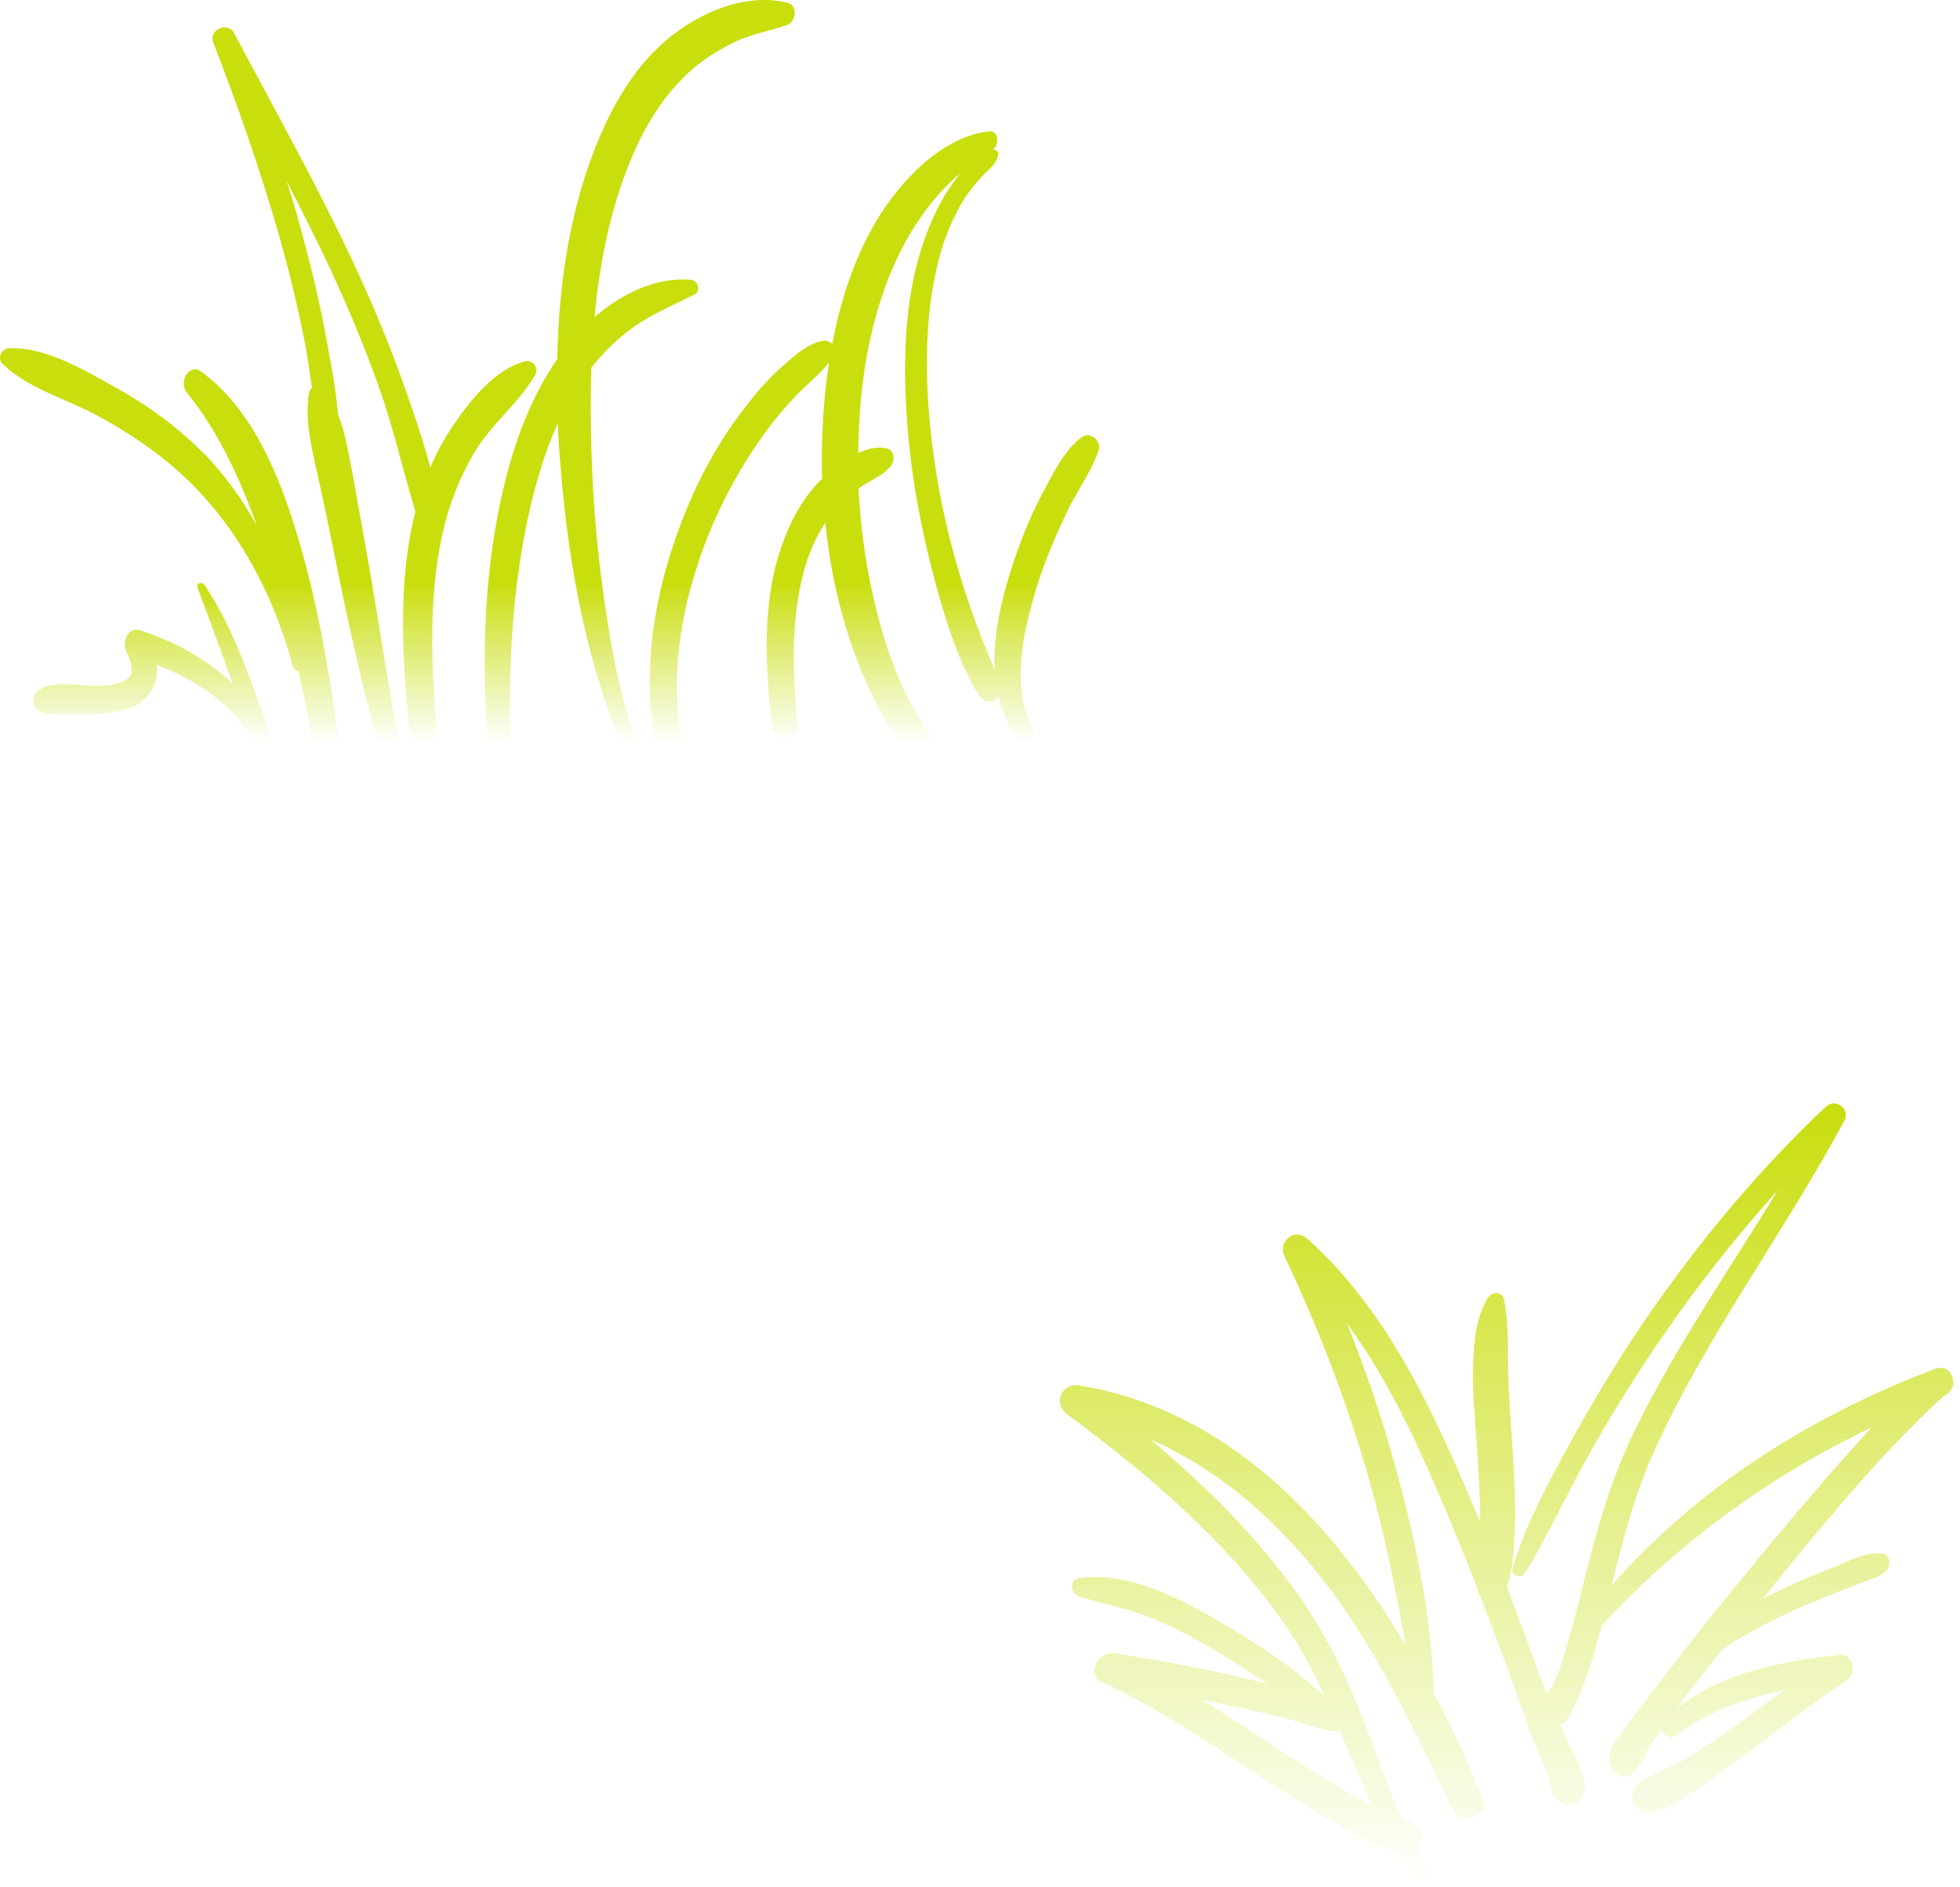
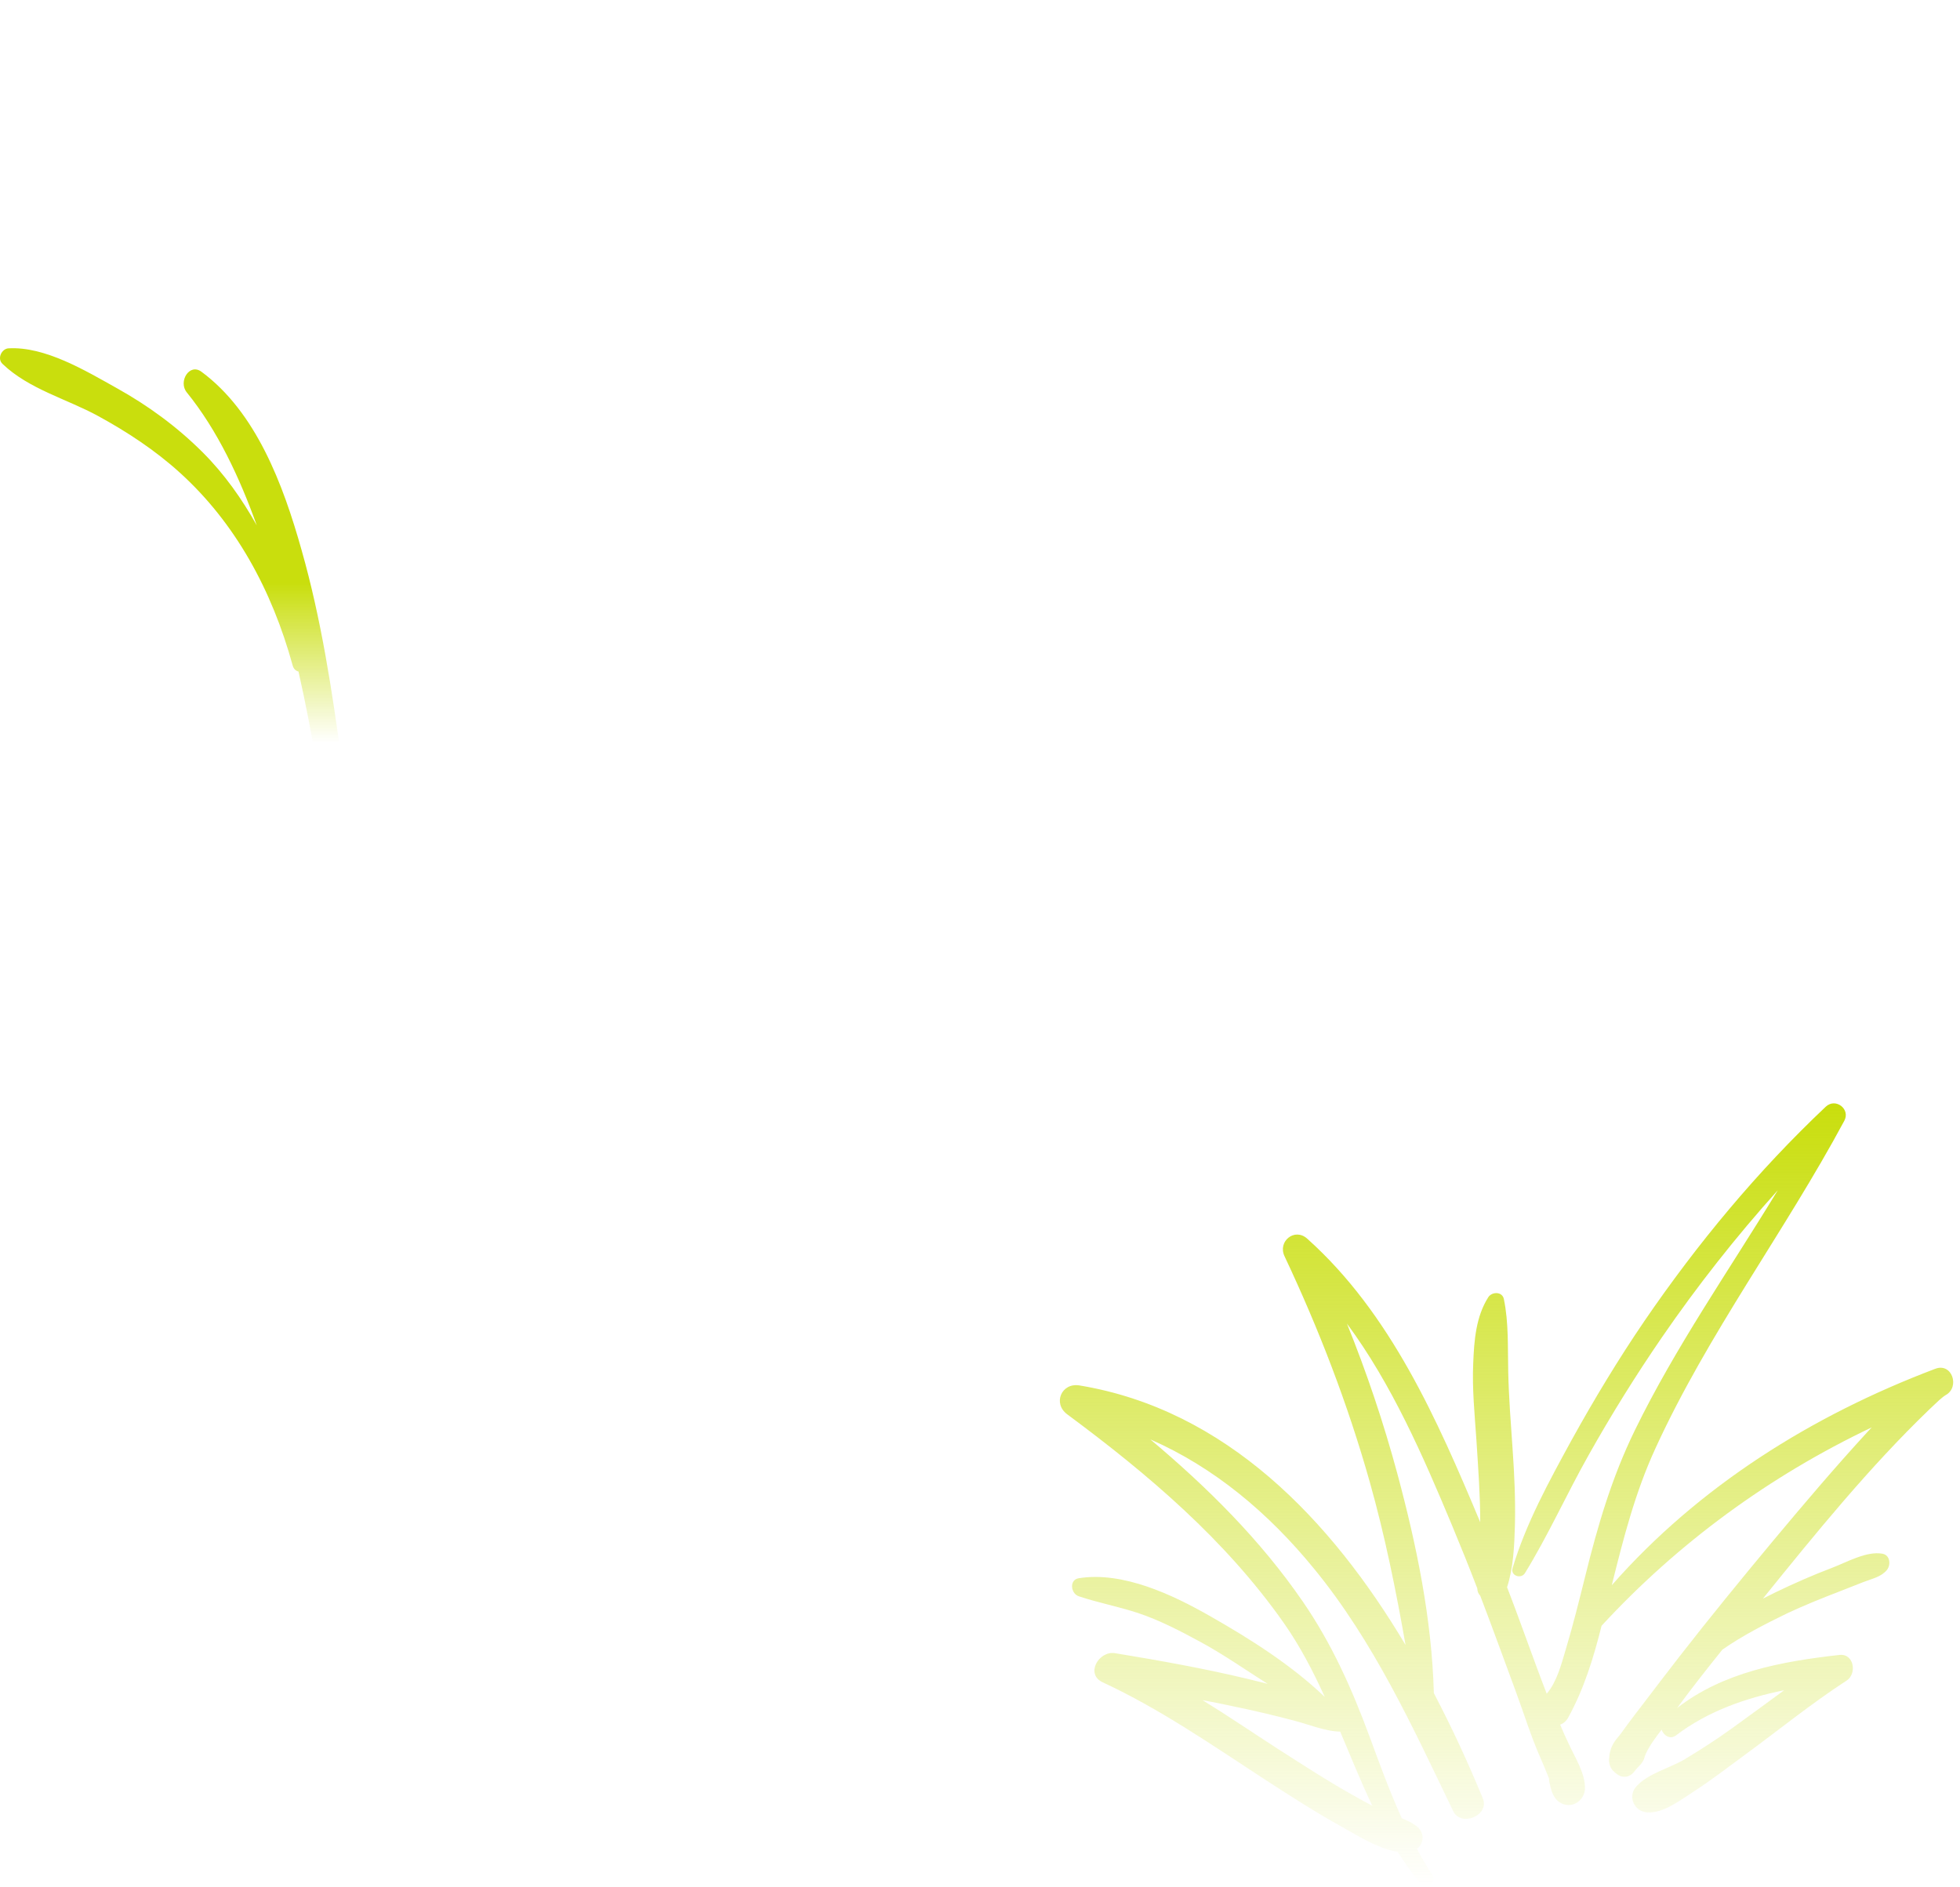
<svg xmlns="http://www.w3.org/2000/svg" width="270" height="260" viewBox="0 0 270 260" fill="none">
  <path d="M266.593 188.568C249.596 194.997 234.005 204.761 222.031 218.383C223.638 211.913 225.245 205.605 228.058 199.497C235.291 183.706 245.859 169.682 254.056 154.413C254.94 152.806 252.891 151.198 251.525 152.444C242.082 161.364 233.844 171.289 226.531 181.978C222.915 187.282 219.62 192.747 216.526 198.332C213.432 203.998 210.217 209.824 208.369 216.012C208.048 217.057 209.494 217.579 210.057 216.735C213.271 211.512 215.803 205.846 218.816 200.502C221.951 194.916 225.326 189.492 228.942 184.228C233.804 177.156 239.148 170.365 244.895 163.976C238.224 174.946 230.831 185.514 225.205 197.046C222.031 203.556 220.102 210.145 218.374 217.137C217.531 220.512 216.687 223.928 215.682 227.263C215.079 229.272 214.477 231.683 213.07 233.33C211.182 228.468 209.494 223.526 207.606 218.664C208.49 215.932 208.61 212.878 208.69 210.025C208.771 206.569 208.61 203.114 208.369 199.658C208.128 196.122 207.847 192.586 207.766 189.01C207.686 185.674 207.847 182.219 207.164 178.964C206.963 177.919 205.556 177.919 205.034 178.683C203.306 181.375 203.065 184.71 202.944 187.804C202.784 191.34 203.145 194.876 203.386 198.412C203.627 202.23 203.909 205.966 203.909 209.703C198.002 195.599 191.573 180.933 180.081 170.646C178.353 169.079 175.982 171.008 176.947 173.057C181.688 183.103 185.666 193.43 188.68 204.118C190.769 211.512 192.296 219.066 193.622 226.62C183.336 209.342 168.87 194.193 148.699 190.858C146.207 190.456 145.002 193.349 147.011 194.836C158.182 203.114 168.83 212.154 176.866 223.606C179.116 226.821 180.884 230.236 182.492 233.772C177.871 229.352 172.205 225.776 166.7 222.642C161.557 219.709 154.726 216.454 148.618 217.418C147.252 217.619 147.493 219.548 148.618 219.91C151.27 220.794 154.043 221.316 156.735 222.2C159.749 223.205 162.602 224.691 165.414 226.218C168.589 227.946 171.562 230.036 174.616 231.964C173.692 231.723 172.768 231.522 171.843 231.281C165.816 229.835 159.708 228.75 153.601 227.745C151.351 227.384 149.462 230.638 151.913 231.763C159.708 235.38 166.861 240.322 174.053 245.023C177.589 247.314 181.126 249.604 184.822 251.653C186.992 252.859 189.845 254.707 192.537 255.109C193.502 256.636 194.546 258.123 195.712 259.529C196.475 260.453 197.962 259.248 197.319 258.284C196.555 257.118 195.832 255.913 195.189 254.707C196.194 253.944 196.314 252.377 195.029 251.493C194.426 251.051 193.783 250.769 193.1 250.488C191.452 246.832 190.046 243.014 188.68 239.277C186.229 232.647 183.456 226.419 179.438 220.593C173.571 212.074 166.298 204.882 158.463 198.292C167.263 202.149 174.737 208.418 181.005 216.092C189.242 226.138 194.587 237.871 200.172 249.484C201.257 251.774 205.235 250.086 204.27 247.756C202.301 242.974 200.051 238.072 197.52 233.25C197.239 223.004 195.149 212.918 192.497 203.033C190.609 196.041 188.278 189.09 185.546 182.339C191.734 190.697 196.033 200.582 200.011 210.105C201.217 212.998 202.382 215.891 203.507 218.825C203.507 219.227 203.668 219.588 203.909 219.829C205.556 224.129 207.123 228.468 208.731 232.808C209.896 235.942 210.86 239.117 212.186 242.13C212.588 243.014 212.95 243.939 213.311 244.823C213.352 244.903 213.392 244.983 213.392 245.064C213.392 245.224 213.392 245.345 213.432 245.506C213.673 246.591 213.914 247.756 214.959 248.359C216.486 249.243 218.254 248.117 218.334 246.43C218.414 244.34 216.928 242.05 216.084 240.202C215.682 239.358 215.28 238.474 214.919 237.59C215.361 237.429 215.762 237.108 216.044 236.585C218.214 232.647 219.54 228.308 220.625 223.968C231.192 212.516 243.81 203.314 257.833 196.644C257.632 196.845 257.472 197.046 257.271 197.247C252.77 202.149 248.471 207.212 244.211 212.315C239.832 217.579 235.492 222.883 231.273 228.308C229.545 230.518 227.857 232.768 226.129 235.018C225.487 235.822 224.884 236.666 224.241 237.509C224 237.871 223.719 238.192 223.477 238.554C223.035 239.157 223.196 238.956 222.955 239.237C222.151 240.161 221.75 240.965 221.669 242.211C221.629 242.532 221.669 242.854 221.75 243.135C221.83 243.456 222.031 243.778 222.272 244.019V243.979C222.393 244.139 222.513 244.22 222.754 244.421C223.799 245.144 224.763 244.662 225.286 243.858C225.406 243.738 225.446 243.657 225.487 243.617C225.527 243.577 225.567 243.537 225.607 243.497C226.009 243.095 226.371 242.693 226.531 242.13C226.531 242.09 226.571 242.01 226.571 241.97C226.612 241.849 226.692 241.729 226.732 241.568C227.255 240.443 228.098 239.318 228.902 238.273C229.143 239.076 230.067 239.679 230.871 239.076C235.251 235.741 240.434 233.933 245.779 232.848C243.408 234.576 241.037 236.344 238.626 238.072C236.496 239.599 234.286 241.045 231.996 242.412C229.987 243.577 227.013 244.34 225.446 246.068C224.161 247.434 225.085 249.564 226.933 249.685C229.143 249.805 231.393 248.037 233.161 246.912C235.532 245.385 237.782 243.657 240.073 241.97C244.854 238.474 249.435 234.737 254.377 231.522C255.824 230.598 255.422 227.785 253.413 227.986C245.457 228.87 237.38 230.357 231.032 235.299C233.041 232.567 235.13 229.915 237.26 227.263C240.073 225.294 243.247 223.687 246.221 222.24C248.551 221.155 250.922 220.191 253.333 219.267C254.458 218.825 255.583 218.383 256.708 217.941C257.833 217.499 259.119 217.258 259.923 216.293C260.485 215.61 260.405 214.244 259.32 214.043C257.15 213.641 254.418 215.208 252.409 215.972C249.757 216.976 247.105 218.142 244.533 219.387C243.97 219.669 243.408 219.95 242.845 220.231C250.118 211.23 257.512 202.109 265.829 194.113C266.271 193.711 266.713 193.269 267.155 192.867C267.316 192.747 267.477 192.586 267.638 192.465C267.678 192.425 267.959 192.224 268.039 192.184C270.008 191.099 268.923 187.684 266.593 188.568ZM189.041 248.76C188.278 248.359 187.514 247.957 186.751 247.515C183.054 245.465 179.478 243.135 175.902 240.845C172.486 238.634 169.111 236.344 165.655 234.214C167.142 234.496 168.589 234.777 170.035 235.098C172.768 235.661 175.5 236.304 178.232 237.027C180.041 237.469 182.492 238.514 184.621 238.554C186.068 241.97 187.434 245.385 189.041 248.76Z" fill="url(#paint0_linear)" />
  <path d="M47.065 104.885C45.739 95.08 44.252 85.316 41.56 75.833C38.989 66.672 35.252 56.747 27.738 51.202C26.09 49.996 24.523 52.568 25.729 54.054C29.988 59.318 33.002 65.788 35.372 72.377C33.323 68.721 30.912 65.305 27.939 62.332C24.403 58.796 20.384 55.863 16.125 53.492C11.745 51.041 6.2 47.706 1.177 47.987C0.253 48.027 -0.47 49.393 0.374 50.157C3.99 53.612 9.254 54.979 13.513 57.309C17.491 59.479 21.349 62.01 24.764 65.105C32.439 72.056 37.462 81.298 40.315 91.665C40.435 92.147 40.757 92.428 41.118 92.509C42.123 96.929 42.967 101.429 43.73 105.889C44.132 108.3 47.387 107.255 47.065 104.885Z" fill="url(#paint1_linear)" />
-   <path d="M72.421 49.755C68.121 50.84 64.666 55.26 62.174 58.997C61.049 60.684 60.085 62.493 59.281 64.421C58.277 60.604 56.991 56.867 55.705 53.251C53.776 47.746 51.526 42.361 49.075 37.057C43.932 25.927 37.944 15.319 32.239 4.55C31.395 2.943 28.703 4.028 29.386 5.876C32.721 14.475 35.775 23.195 38.346 32.115C39.712 36.856 40.878 41.638 41.842 46.46C42.324 48.791 42.646 51.121 42.967 53.452C42.766 53.612 42.606 53.854 42.566 54.135C41.882 58.193 43.168 62.613 44.012 66.591C44.976 70.971 45.86 75.351 46.744 79.731C48.512 88.49 50.602 97.17 52.892 105.769C53.374 107.657 55.946 106.854 55.544 104.965C53.696 96.206 52.45 87.285 50.923 78.485C50.16 74.065 49.356 69.645 48.553 65.225C48.03 62.533 47.548 59.6 46.544 56.988C46.262 53.412 45.539 49.795 44.896 46.38C44.012 41.518 42.847 36.736 41.561 31.954C40.918 29.584 40.235 27.253 39.471 24.922C41.601 29.061 43.731 33.24 45.7 37.499C48.111 42.723 50.321 48.027 52.249 53.452C54.218 59.037 55.504 64.823 57.232 70.489C57.152 70.73 57.111 71.011 57.031 71.252C54.741 80.896 55.504 91.143 56.388 100.947C56.629 103.519 60.326 103.599 60.125 100.947C59.482 91.866 58.96 82.544 60.929 73.623C61.813 69.605 63.299 65.788 65.349 62.332C67.719 58.354 71.456 55.581 73.747 51.603C74.269 50.639 73.345 49.554 72.421 49.755Z" fill="url(#paint2_linear)" />
-   <path d="M108.464 0.371C102.638 -1.035 96.208 1.737 91.668 5.635C87.007 9.613 83.873 15.359 81.662 21.226C78.327 30.025 76.961 39.749 76.76 49.474C73.224 54.577 70.934 60.684 69.447 66.872C65.951 81.338 66.313 96.808 68.041 111.555C68.282 113.484 71.054 113.604 70.894 111.555C69.769 97.813 69.929 83.468 73.023 70.007C73.948 66.029 75.153 62.051 76.841 58.314C76.921 60.604 77.082 62.854 77.283 65.064C78.408 78.365 80.939 92.107 86.324 104.202C86.886 105.487 88.574 104.362 88.051 103.076C85.962 97.813 84.757 92.187 83.832 86.522C82.667 79.449 81.903 72.257 81.582 65.064C81.381 60.363 81.301 55.501 81.462 50.639C83.149 48.509 85.118 46.581 87.288 45.054C89.9 43.205 92.873 42 95.686 40.553C96.65 40.071 96.088 38.624 95.204 38.544C90.422 38.142 85.721 40.392 81.904 43.687C82.587 36.294 84.033 29.021 86.766 22.311C88.734 17.448 91.467 12.988 95.284 9.613C97.012 8.086 99.142 6.8 101.191 5.796C103.522 4.671 106.053 4.269 108.464 3.425C109.71 2.943 109.91 0.733 108.464 0.371Z" fill="url(#paint3_linear)" />
-   <path d="M149.128 60.162C146.556 61.93 144.869 65.627 143.382 68.399C141.413 72.136 139.926 76.235 138.721 80.333C137.676 83.95 136.832 88.169 136.993 92.187C132.051 80.816 128.836 68.761 127.912 56.144C127.43 49.313 127.631 42.241 129.358 35.611C130.122 32.718 131.247 29.985 132.774 27.494C133.537 26.288 134.421 25.203 135.386 24.199C136.27 23.235 137.355 22.592 137.515 21.185C137.556 20.944 137.355 20.743 137.154 20.663C137.033 20.623 136.913 20.623 136.792 20.583L136.832 20.542C137.716 19.859 137.515 17.93 136.23 18.091C129.841 18.814 124.095 24.802 120.719 30.427C117.665 35.571 115.777 41.397 114.652 47.384C114.33 47.063 113.848 46.862 113.366 46.942C111.116 47.344 109.147 49.273 107.459 50.759C105.37 52.608 103.602 54.818 101.914 57.068C98.458 61.689 95.766 66.872 93.717 72.337C89.779 82.784 87.931 94.839 91.145 105.809C91.828 108.18 95.244 107.175 94.561 104.764C91.788 94.638 93.677 83.588 97.454 74.025C99.463 68.962 102.115 64.14 105.249 59.8C106.696 57.791 108.263 55.943 109.951 54.215C111.317 52.809 112.964 51.523 114.21 49.916C114.089 50.759 113.969 51.643 113.848 52.487C113.326 56.867 113.125 61.408 113.245 65.948C113.085 66.109 112.924 66.27 112.763 66.43C110.232 69.082 108.504 72.538 107.379 76.114C104.968 83.668 105.45 92.187 106.334 99.982C106.615 102.393 110.111 102.474 109.87 99.982C109.187 92.951 108.906 85.637 110.714 78.766C111.357 76.355 112.361 74.025 113.687 72.016C114.652 81.458 117.224 90.74 121.644 98.616C122.929 100.866 124.416 103.036 126.064 104.925C127.751 106.854 130.242 104.001 128.716 102.032C124.577 96.728 122.166 89.977 120.559 83.347C119.273 78.083 118.549 72.699 118.268 67.274C118.308 67.274 118.308 67.234 118.349 67.234C119.755 66.229 121.603 65.546 122.728 64.18C123.331 63.417 123.211 62.01 122.166 61.769C120.88 61.488 119.514 61.809 118.228 62.412C118.228 61.408 118.268 60.363 118.308 59.358C118.831 46.058 122.608 32.155 132.292 23.837C131.93 24.279 131.649 24.721 131.368 25.083C129.519 27.574 128.233 30.427 127.189 33.441C124.858 40.272 124.456 47.826 124.778 55.019C125.099 62.734 126.345 70.408 128.233 77.842C129.76 83.869 131.609 90.459 134.783 95.723C135.547 96.969 136.873 96.808 137.556 96.004C138.038 98.134 138.882 100.143 140.248 101.871C141.212 103.076 142.9 101.549 142.217 100.223C139.203 94.317 141.011 86.803 142.819 80.856C143.904 77.279 145.391 73.904 146.958 70.569C148.284 67.676 150.414 64.944 151.378 61.89C151.66 60.644 150.173 59.479 149.128 60.162Z" fill="url(#paint4_linear)" />
-   <path d="M37.02 100.625C34.529 93.714 32.198 86.561 28.14 80.534C27.818 80.092 26.974 80.333 27.215 80.976C28.863 85.356 30.47 89.736 32.037 94.156C28.421 90.74 23.921 88.329 19.34 86.843C17.773 86.32 16.728 88.209 17.371 89.656C17.773 90.58 18.697 92.589 17.652 93.433C16.567 94.317 14.96 94.397 13.674 94.477C11.223 94.638 6.924 93.433 4.995 95.402C4.151 96.286 4.633 97.732 5.638 98.094C6.723 98.496 8.812 98.335 10.299 98.375C12.428 98.415 14.598 98.415 16.688 97.933C18.416 97.571 20.103 96.607 21.027 94.879C21.59 93.875 21.711 92.709 21.59 91.584C26.733 93.593 31.475 96.487 34.649 101.63C35.413 102.996 37.583 102.192 37.02 100.625Z" fill="url(#paint5_linear)" />
  <defs>
    <linearGradient id="paint0_linear" x1="207.531" y1="152" x2="207.531" y2="259.86" gradientUnits="userSpaceOnUse">
      <stop stop-color="#C9DE0D" />
      <stop offset="1" stop-color="#C9DE0D" stop-opacity="0" />
    </linearGradient>
    <linearGradient id="paint1_linear" x1="20.837" y1="80.309" x2="20.837" y2="102.327" gradientUnits="userSpaceOnUse">
      <stop stop-color="#C9DE0D" />
      <stop offset="1" stop-color="#C9DE0D" stop-opacity="0" />
    </linearGradient>
    <linearGradient id="paint2_linear" x1="20.837" y1="80.309" x2="20.837" y2="102.327" gradientUnits="userSpaceOnUse">
      <stop stop-color="#C9DE0D" />
      <stop offset="1" stop-color="#C9DE0D" stop-opacity="0" />
    </linearGradient>
    <linearGradient id="paint3_linear" x1="20.837" y1="80.309" x2="20.837" y2="102.327" gradientUnits="userSpaceOnUse">
      <stop stop-color="#C9DE0D" />
      <stop offset="1" stop-color="#C9DE0D" stop-opacity="0" />
    </linearGradient>
    <linearGradient id="paint4_linear" x1="20.837" y1="80.309" x2="20.837" y2="102.327" gradientUnits="userSpaceOnUse">
      <stop stop-color="#C9DE0D" />
      <stop offset="1" stop-color="#C9DE0D" stop-opacity="0" />
    </linearGradient>
    <linearGradient id="paint5_linear" x1="20.837" y1="80.309" x2="20.837" y2="102.327" gradientUnits="userSpaceOnUse">
      <stop stop-color="#C9DE0D" />
      <stop offset="1" stop-color="#C9DE0D" stop-opacity="0" />
    </linearGradient>
  </defs>
</svg>